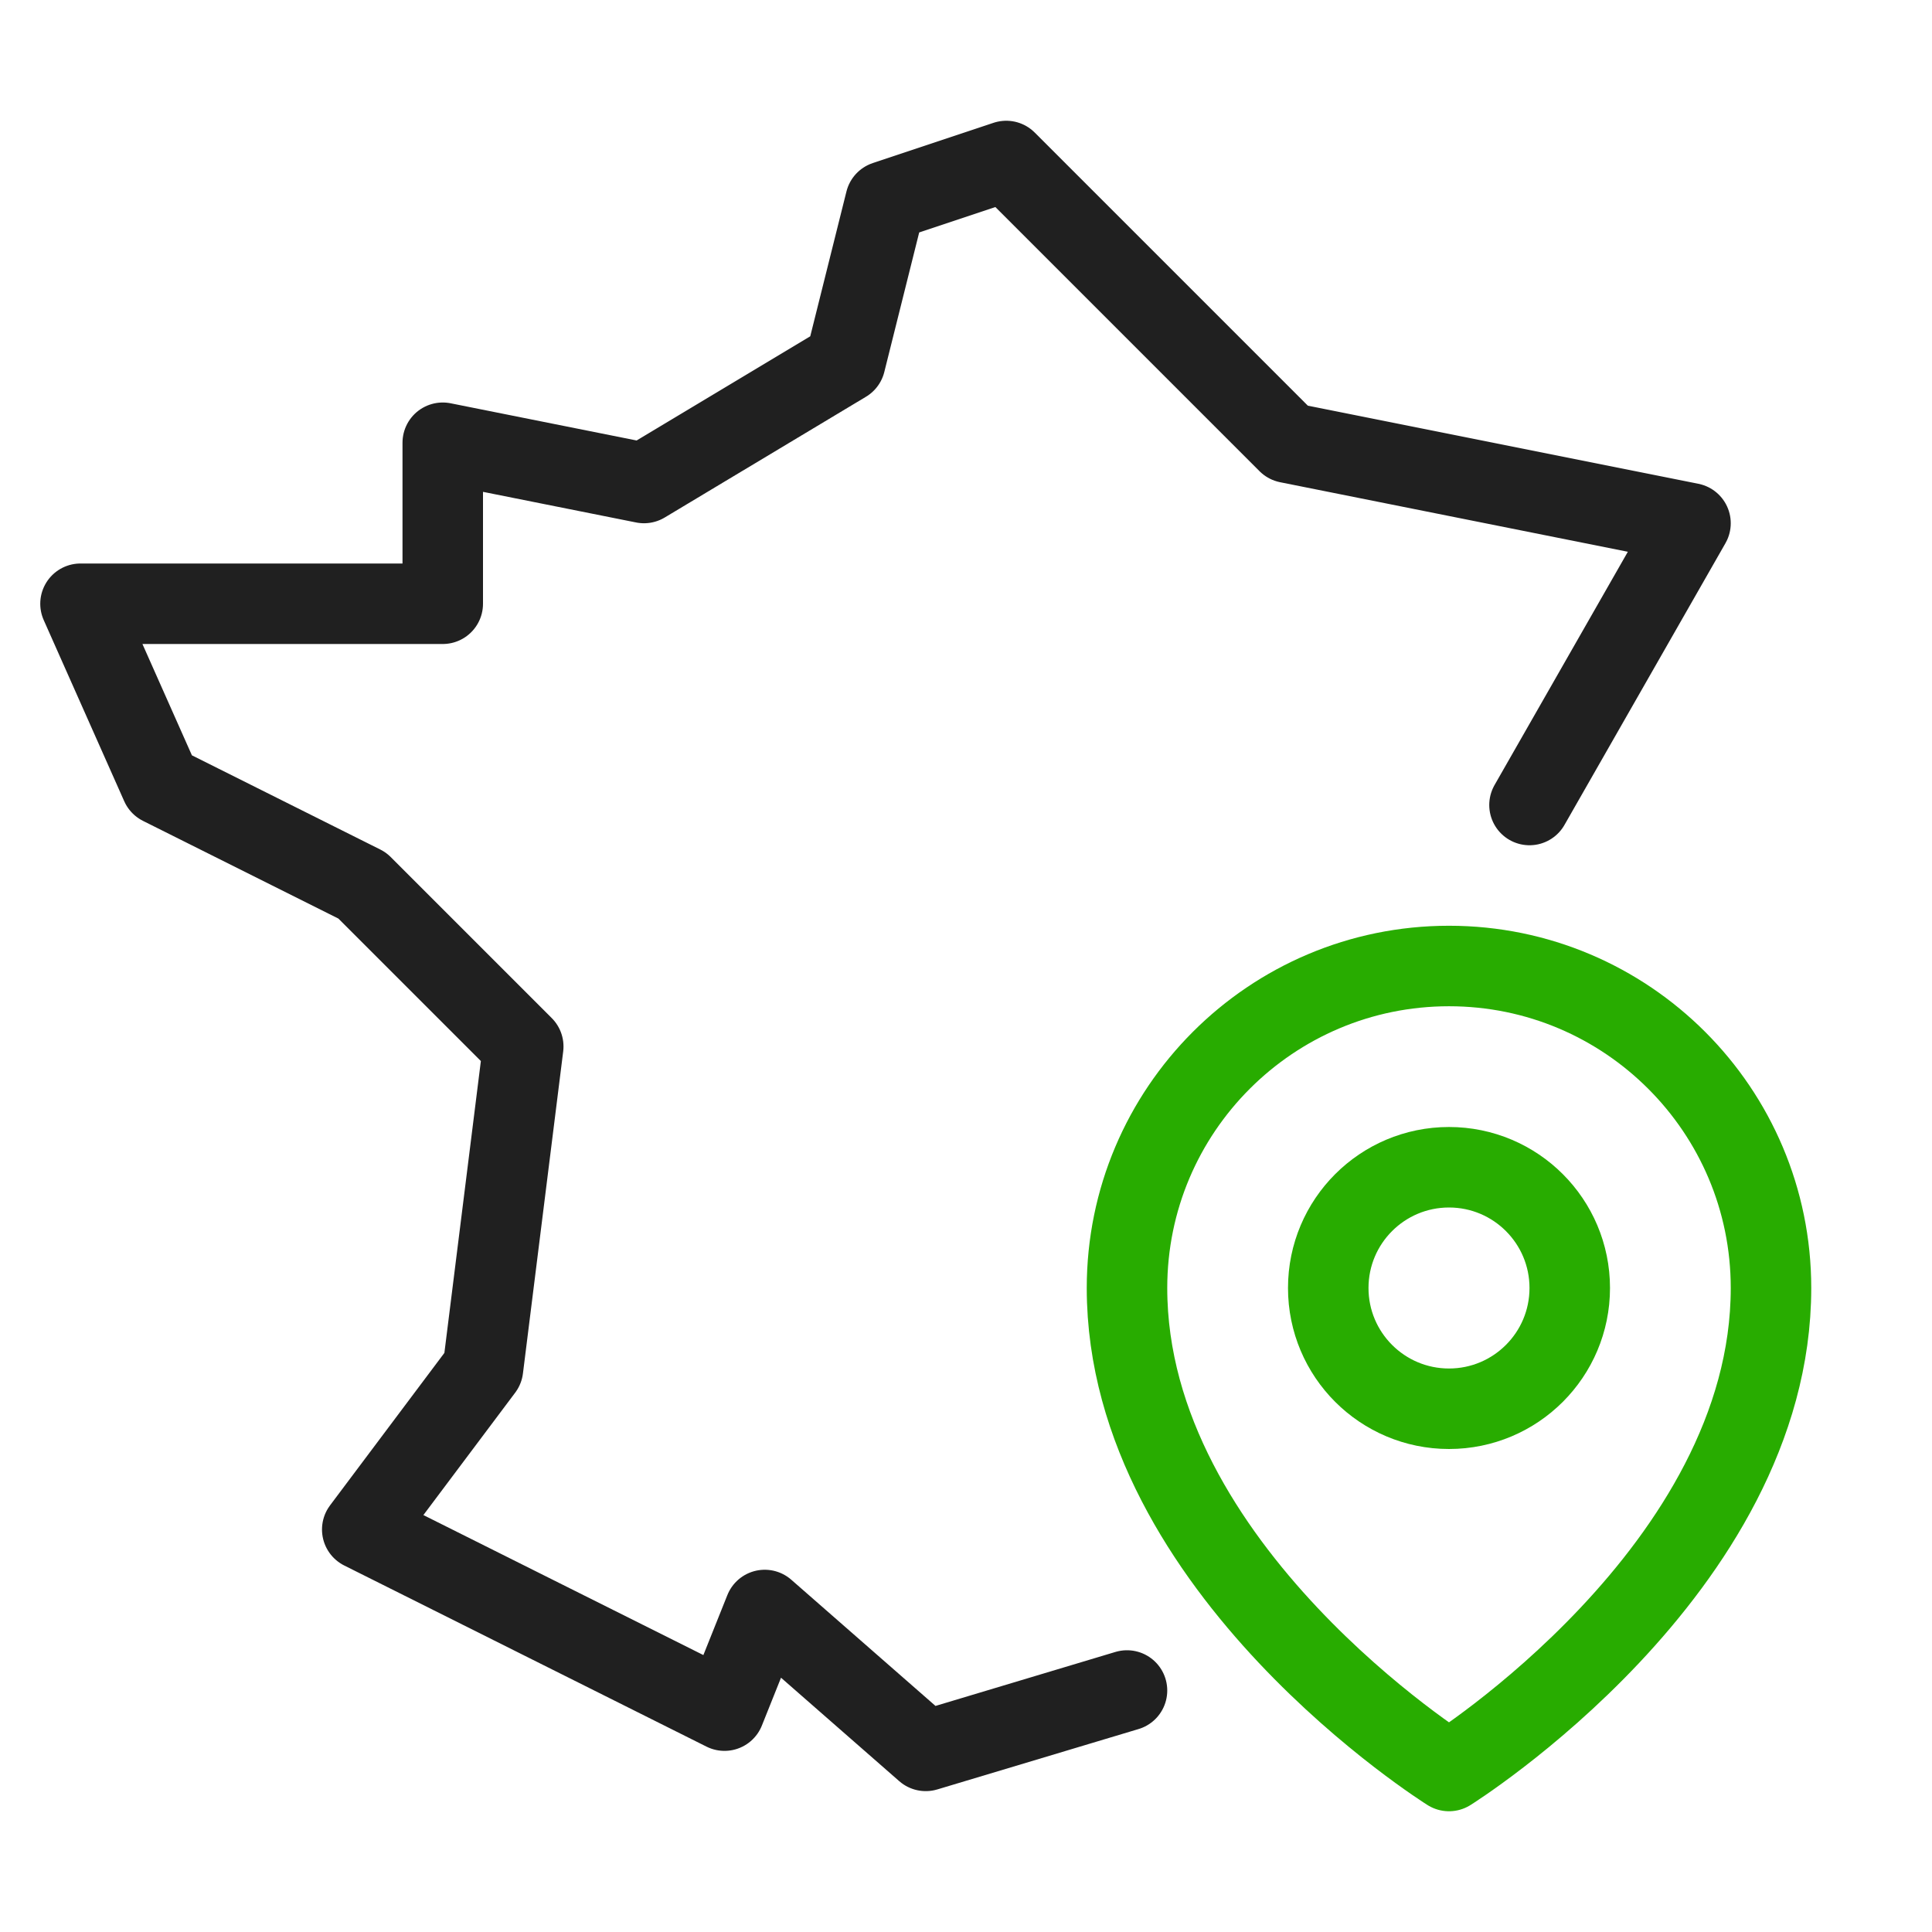
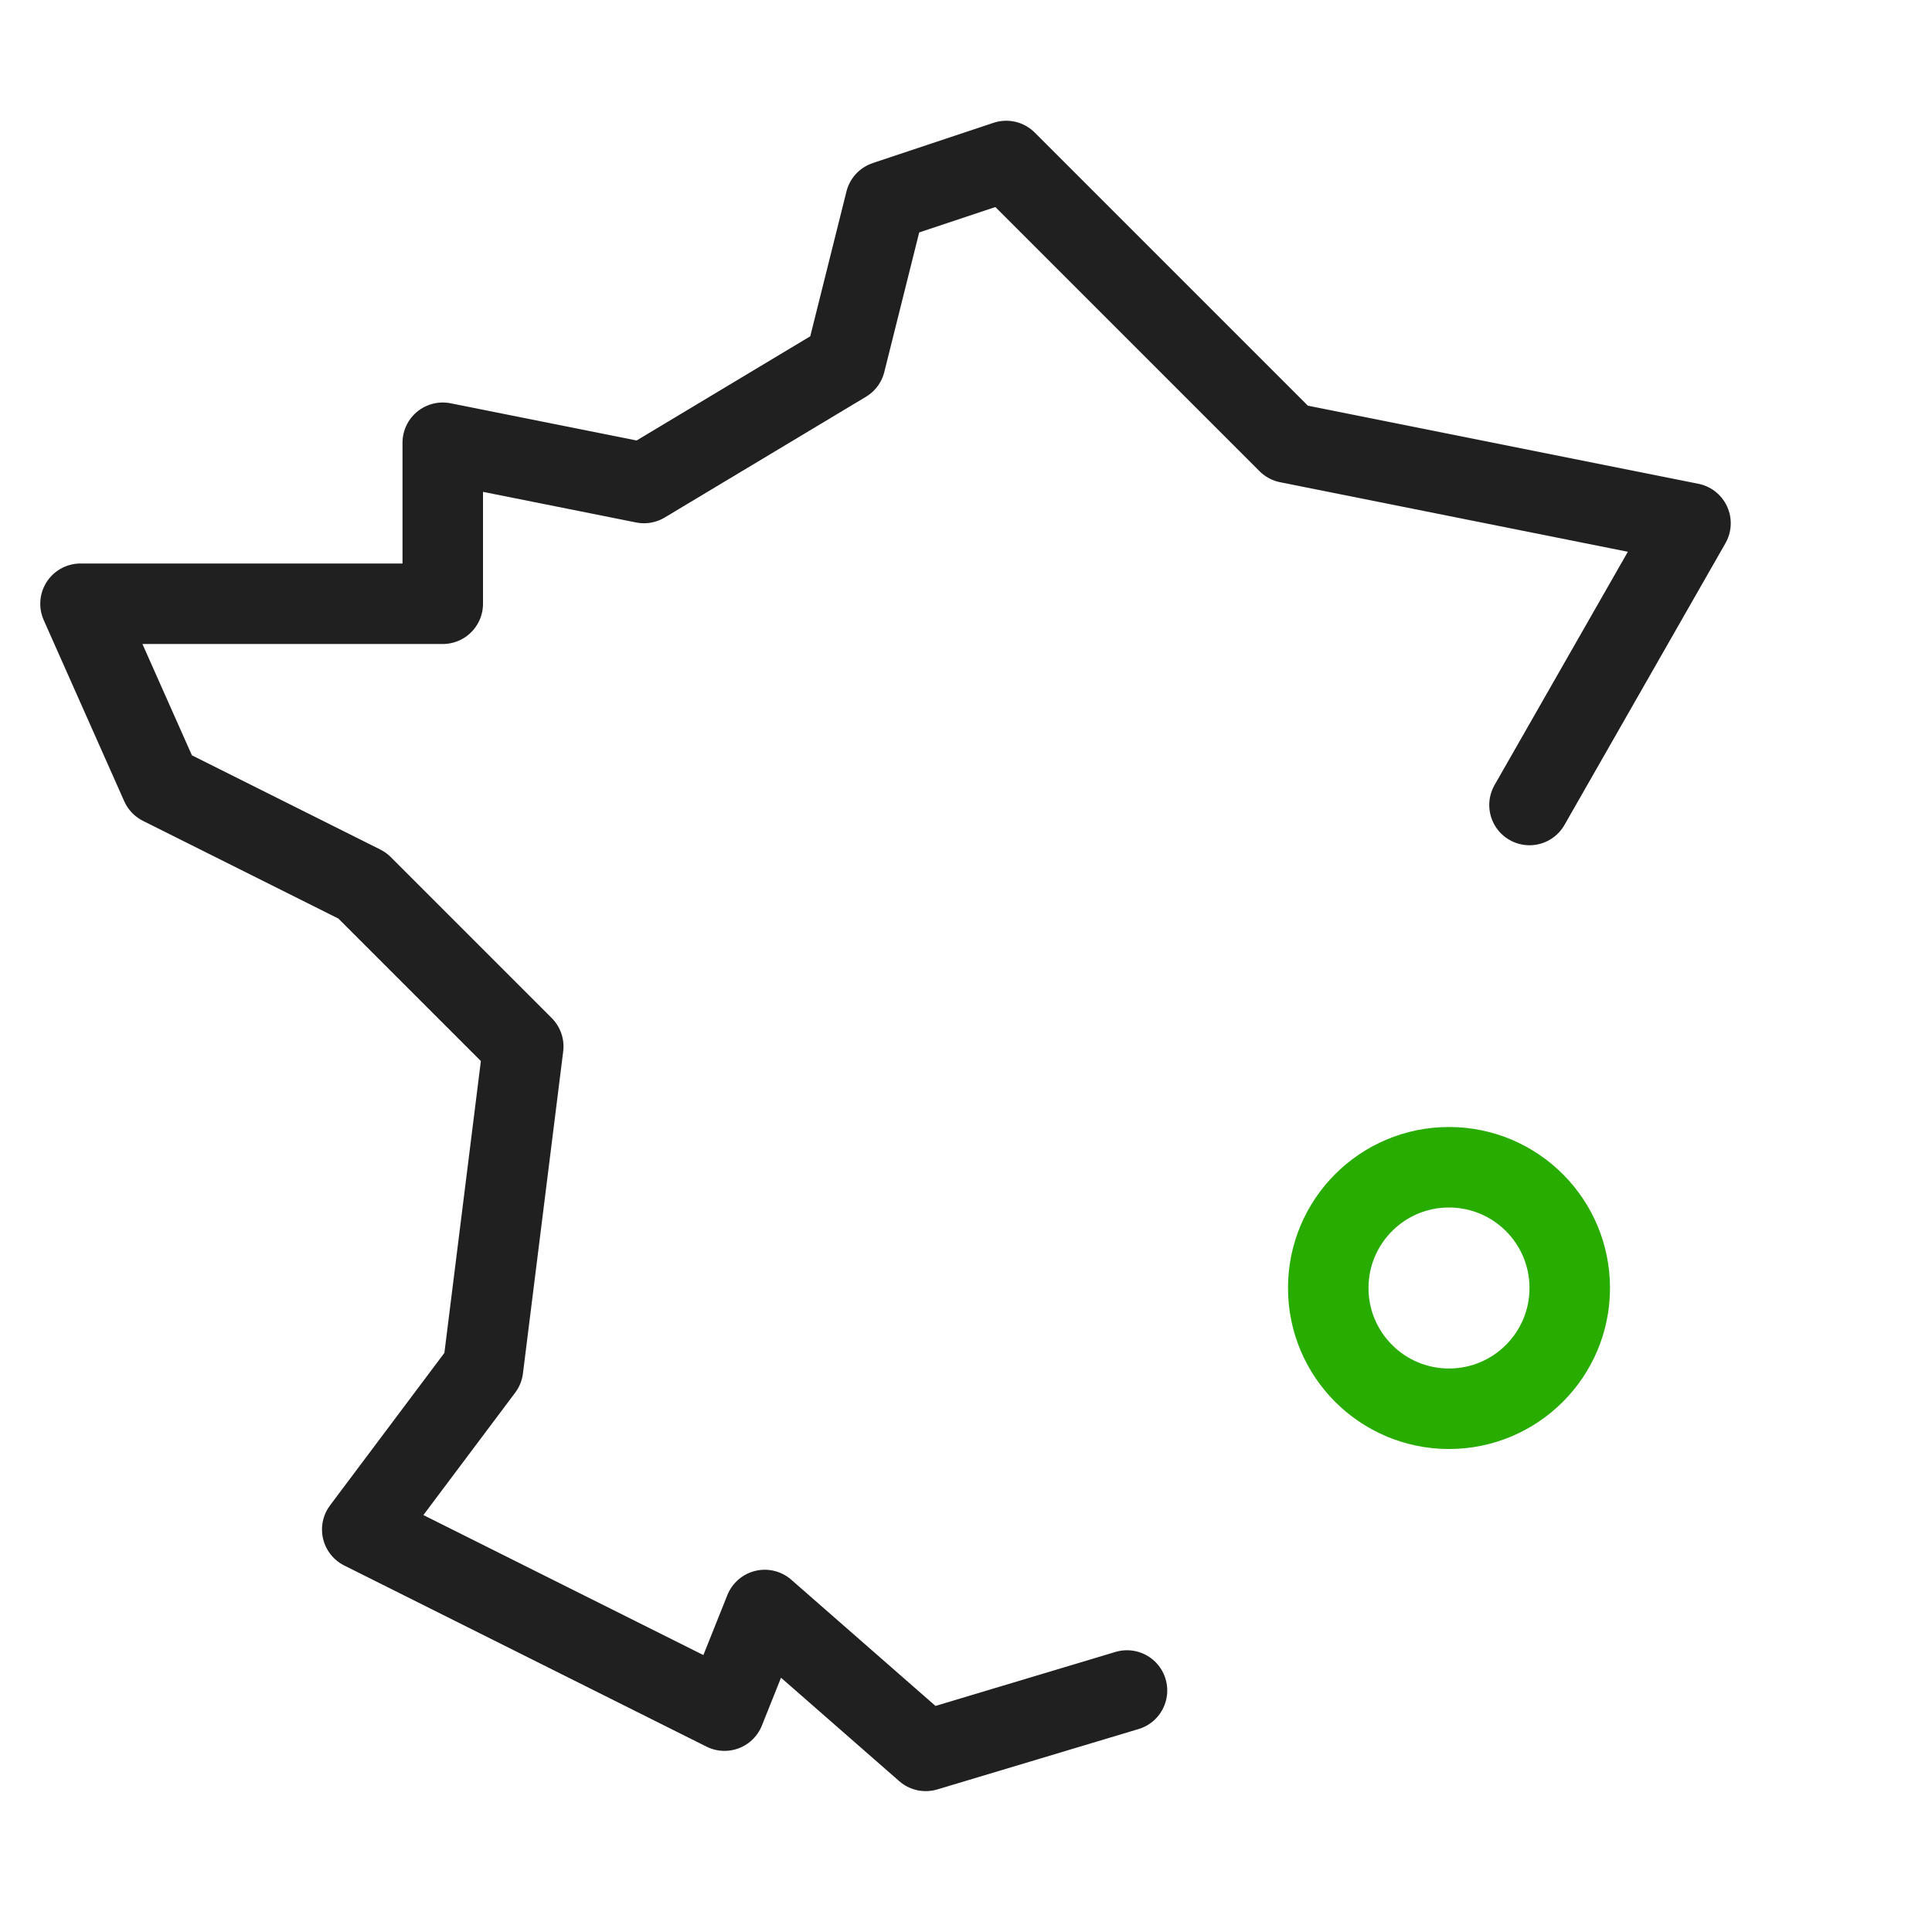
<svg xmlns="http://www.w3.org/2000/svg" width="48" height="48" viewBox="0 0 48 48" fill="none">
  <path d="M28 42L23 43.5L19 40L18 42.5L9 38L12 34L13 26L9 22L4 19.5L2 15H11V11L16 12L21 9L22 5L25 4L32 11L42 13L38 20" stroke="#202020" stroke-width="2" stroke-linecap="round" stroke-linejoin="round" />
  <circle cx="36" cy="32" r="3" stroke="#28AC00" stroke-width="2" />
-   <path d="M44 32C44 39 36 44 36 44C36 44 28 39 28 32C28 27.582 31.582 24 36 24C40.418 24 44 27.582 44 32Z" stroke="#28AC00" stroke-width="2" stroke-linejoin="round" />
</svg>